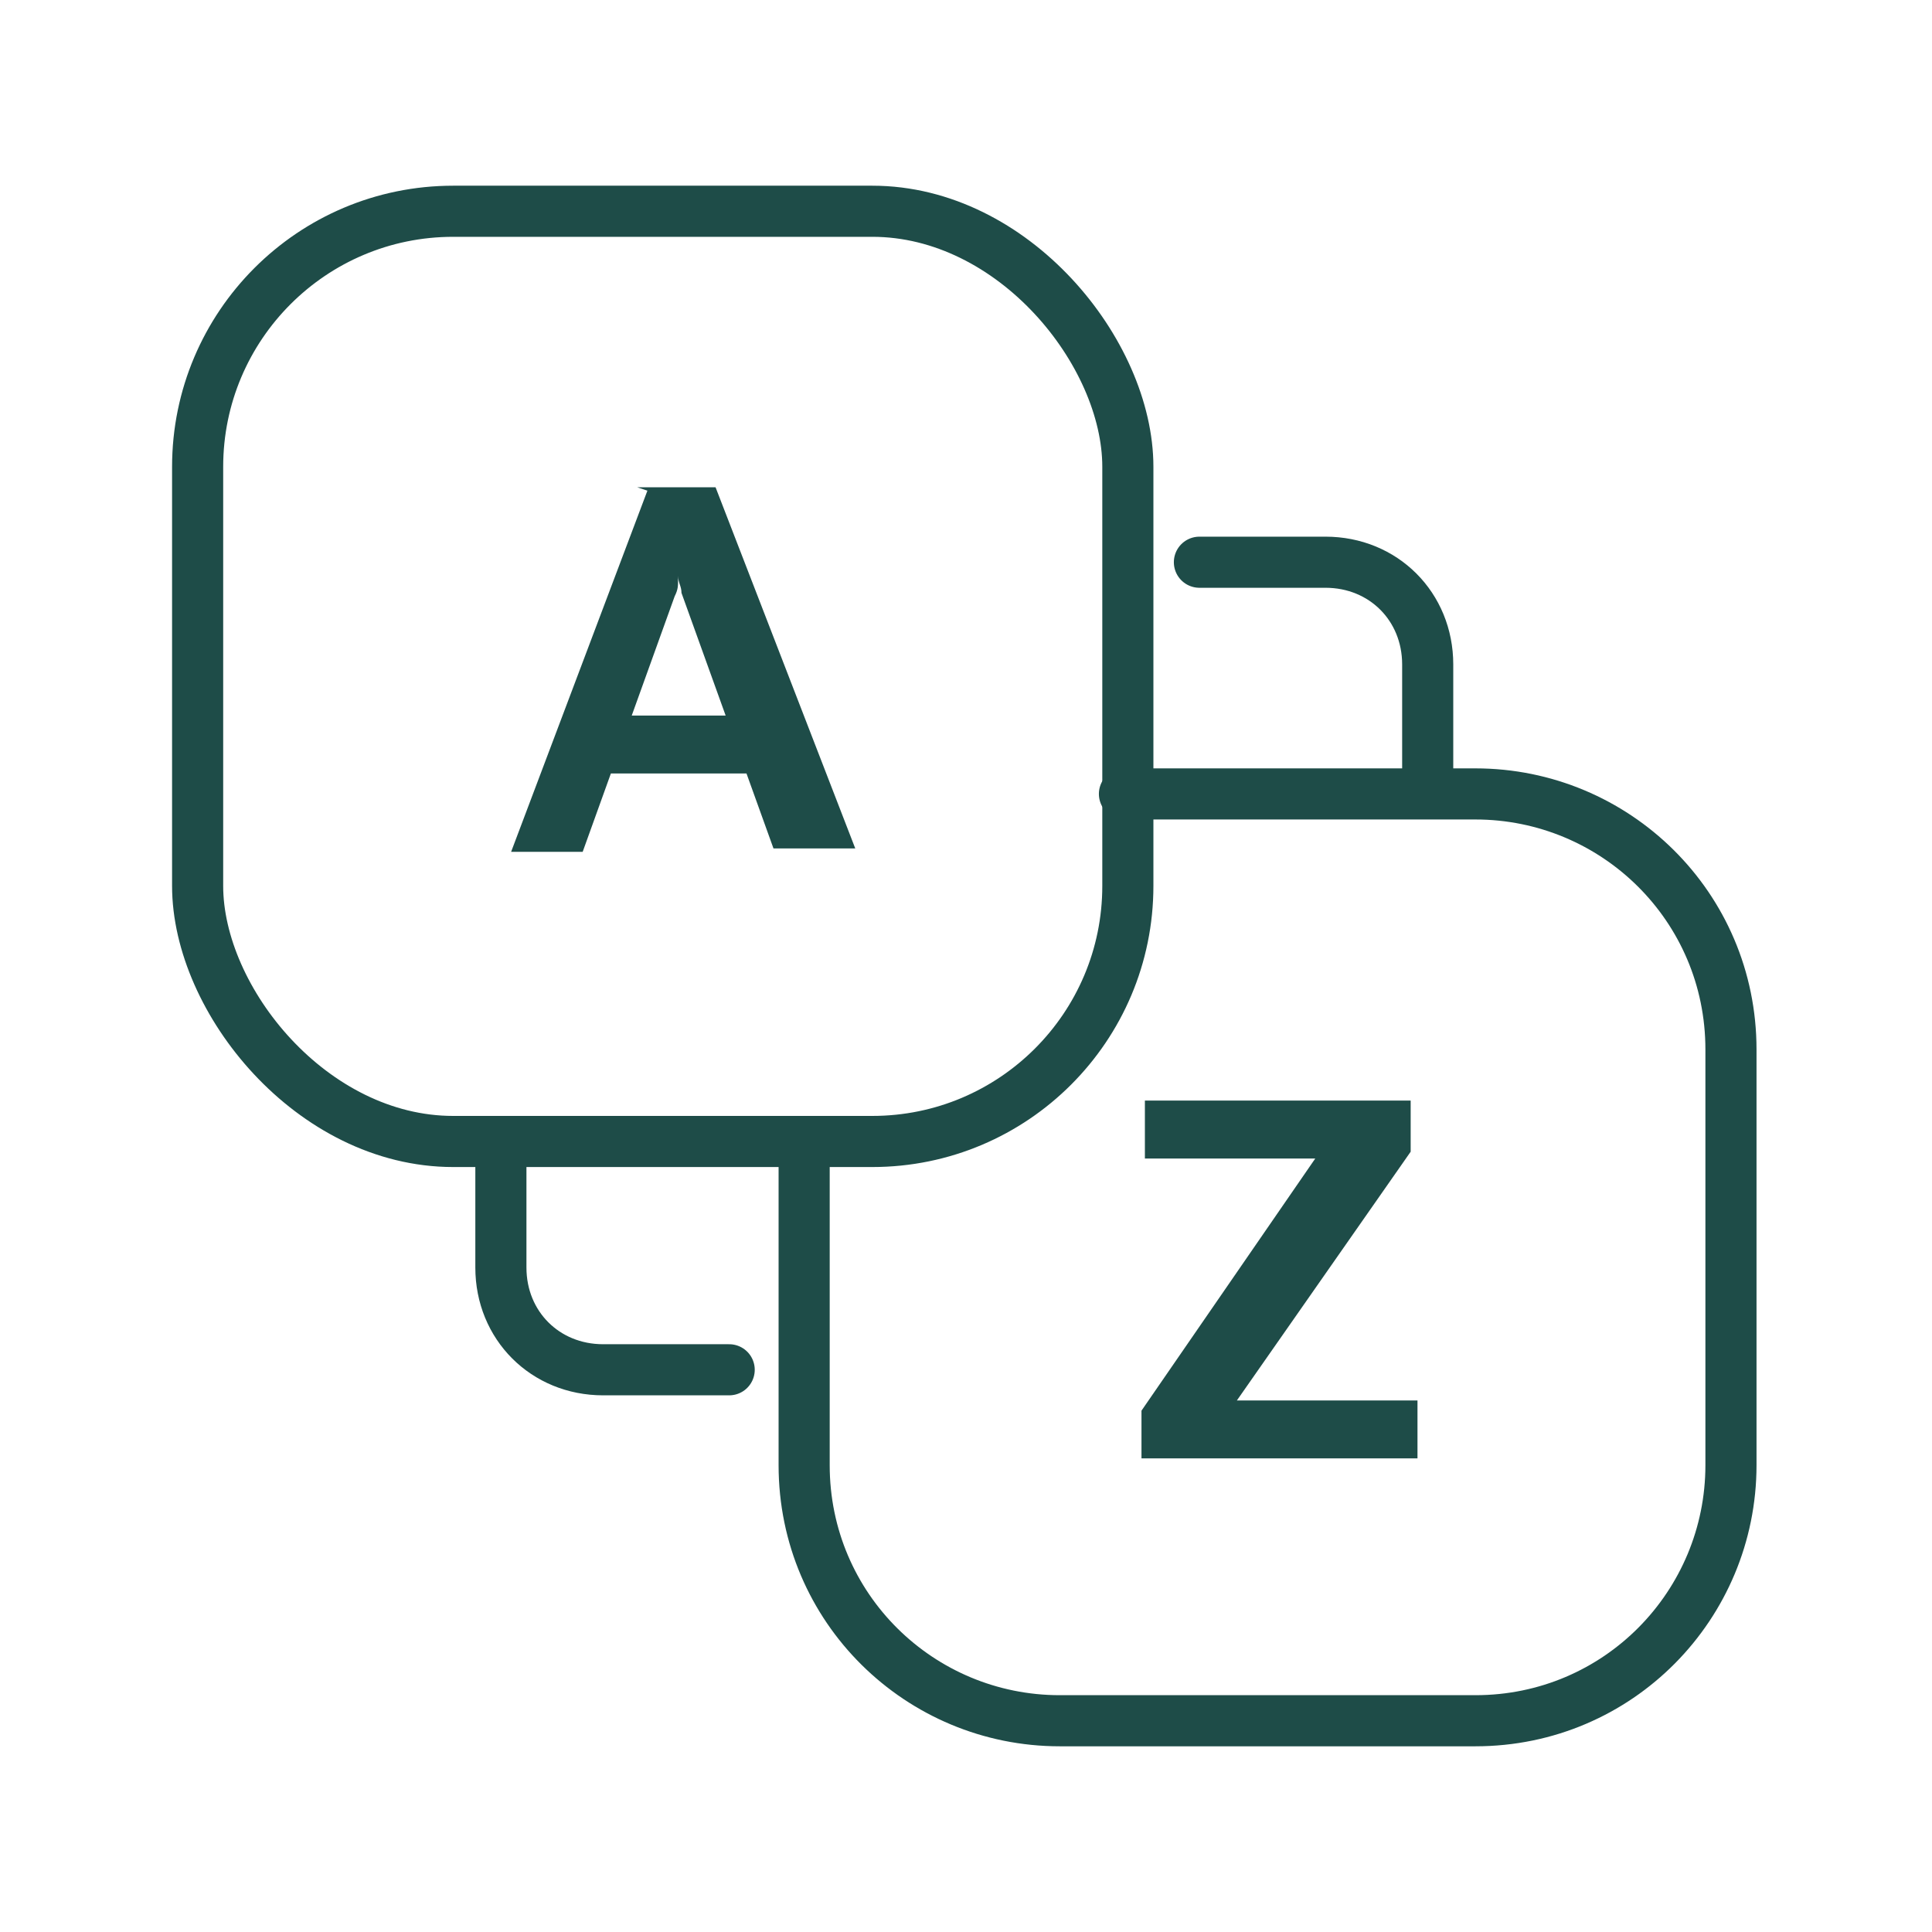
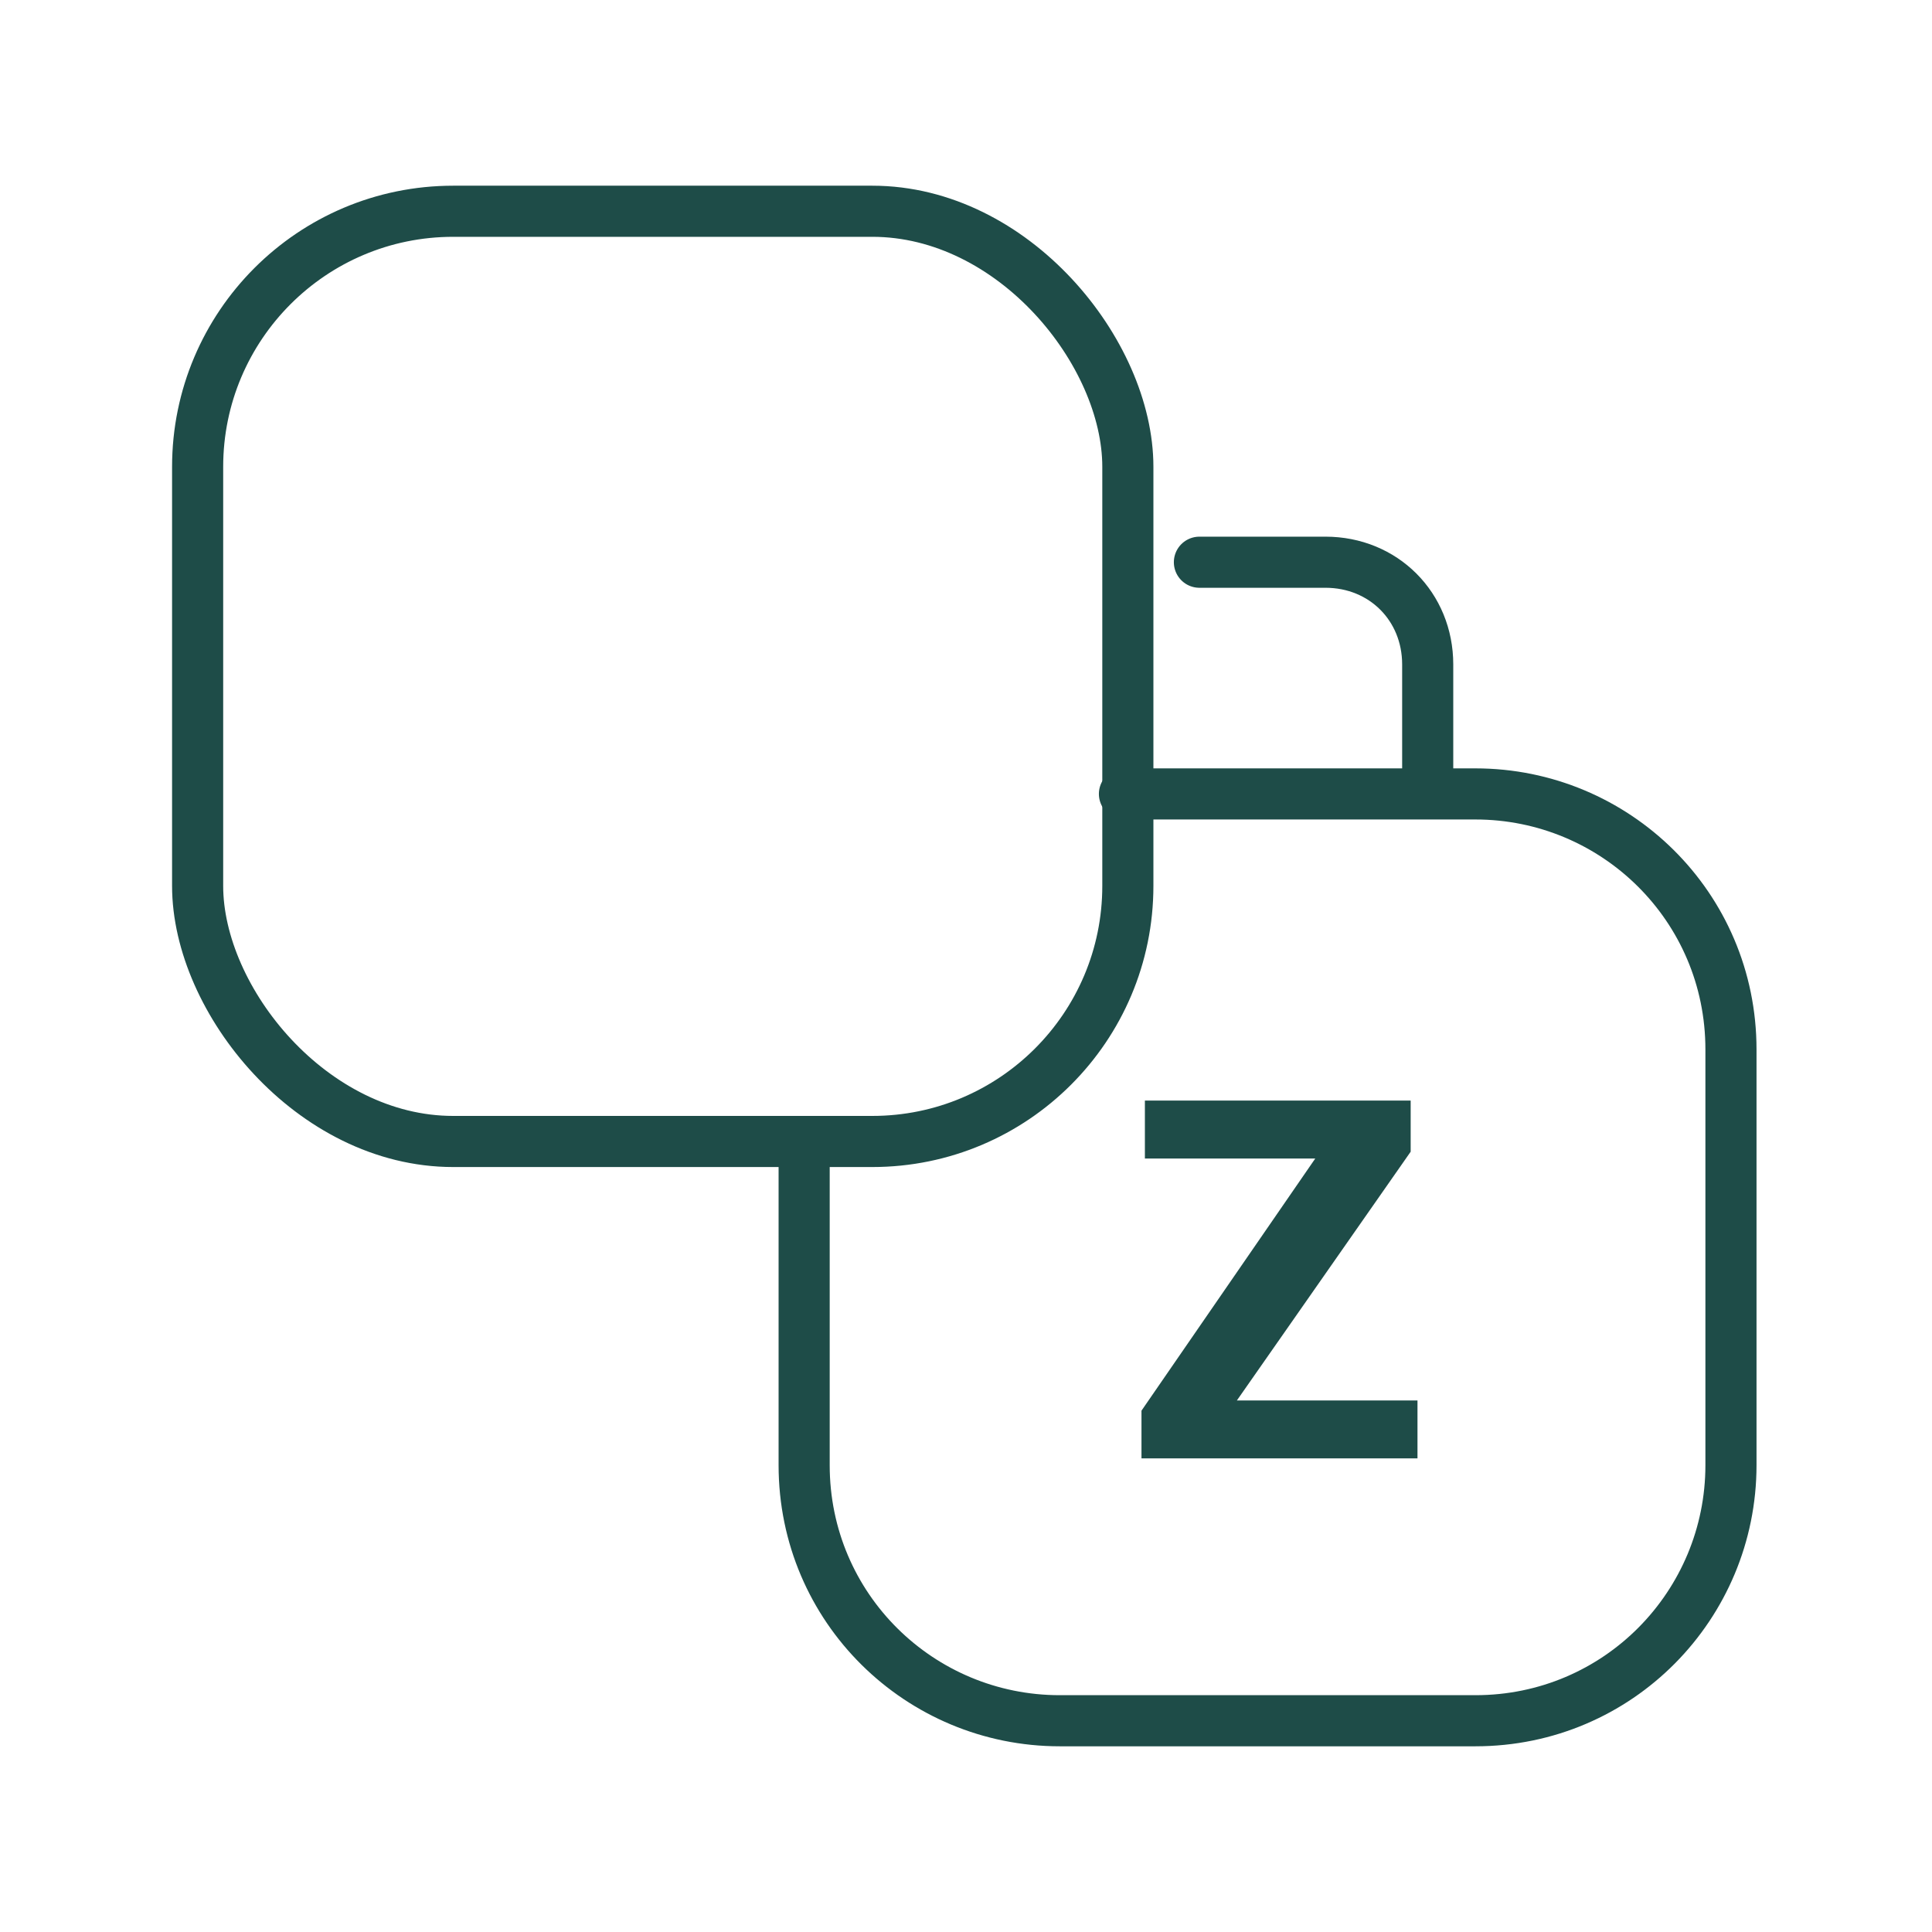
<svg xmlns="http://www.w3.org/2000/svg" id="Warstwa_1" version="1.1" viewBox="0 0 56.7 56.7">
  <g>
    <rect x="5.8" y="6.2" width="27.3" height="27.3" rx="7.5" ry="7.5" style="fill: none; stroke: #1e4c48; stroke-linecap: round; stroke-linejoin: round; stroke-width: 1.5px;" />
    <path d="M23.6,33.5v9.5c0,4.2,3.4,7.5,7.5,7.5h12.2c4.2,0,7.5-3.4,7.5-7.5v-12.2c0-4.2-3.4-7.5-7.5-7.5h-10.3" style="fill: none; stroke: #1e4c48; stroke-linecap: round; stroke-linejoin: round; stroke-width: 1.5px;" />
-     <path d="M14.7,33.5v3.7c0,1.7,1.3,3,3,3h3.7" style="fill: none; stroke: #1e4c48; stroke-linecap: round; stroke-linejoin: round; stroke-width: 1.5px;" />
    <path d="M41.9,23.2v-3.7c0-1.7-1.3-3-3-3h-3.7" style="fill: none; stroke: #1e4c48; stroke-linecap: round; stroke-linejoin: round; stroke-width: 1.5px;" />
  </g>
-   <path d="M18.7,14.3h2.3l4.1,10.6h-2.4l-2.7-7.5c0-.2-.1-.3-.1-.5,0-.1,0-.3,0-.4h0c0,.1,0,.3,0,.5,0,.2,0,.3-.1.5l-2.7,7.5h-2.1l4-10.6ZM17.5,21h4.7l.5,1.7h-5.7l.5-1.7Z" style="fill: #1e4c48;" />
  <path d="M33.5,41.4l5.1-7.4h-5v-1.7h7.8v1.5s-5.1,7.3-5.1,7.3h5.3v1.7h-8.1v-1.4Z" style="fill: #1e4c48;" />
</svg>